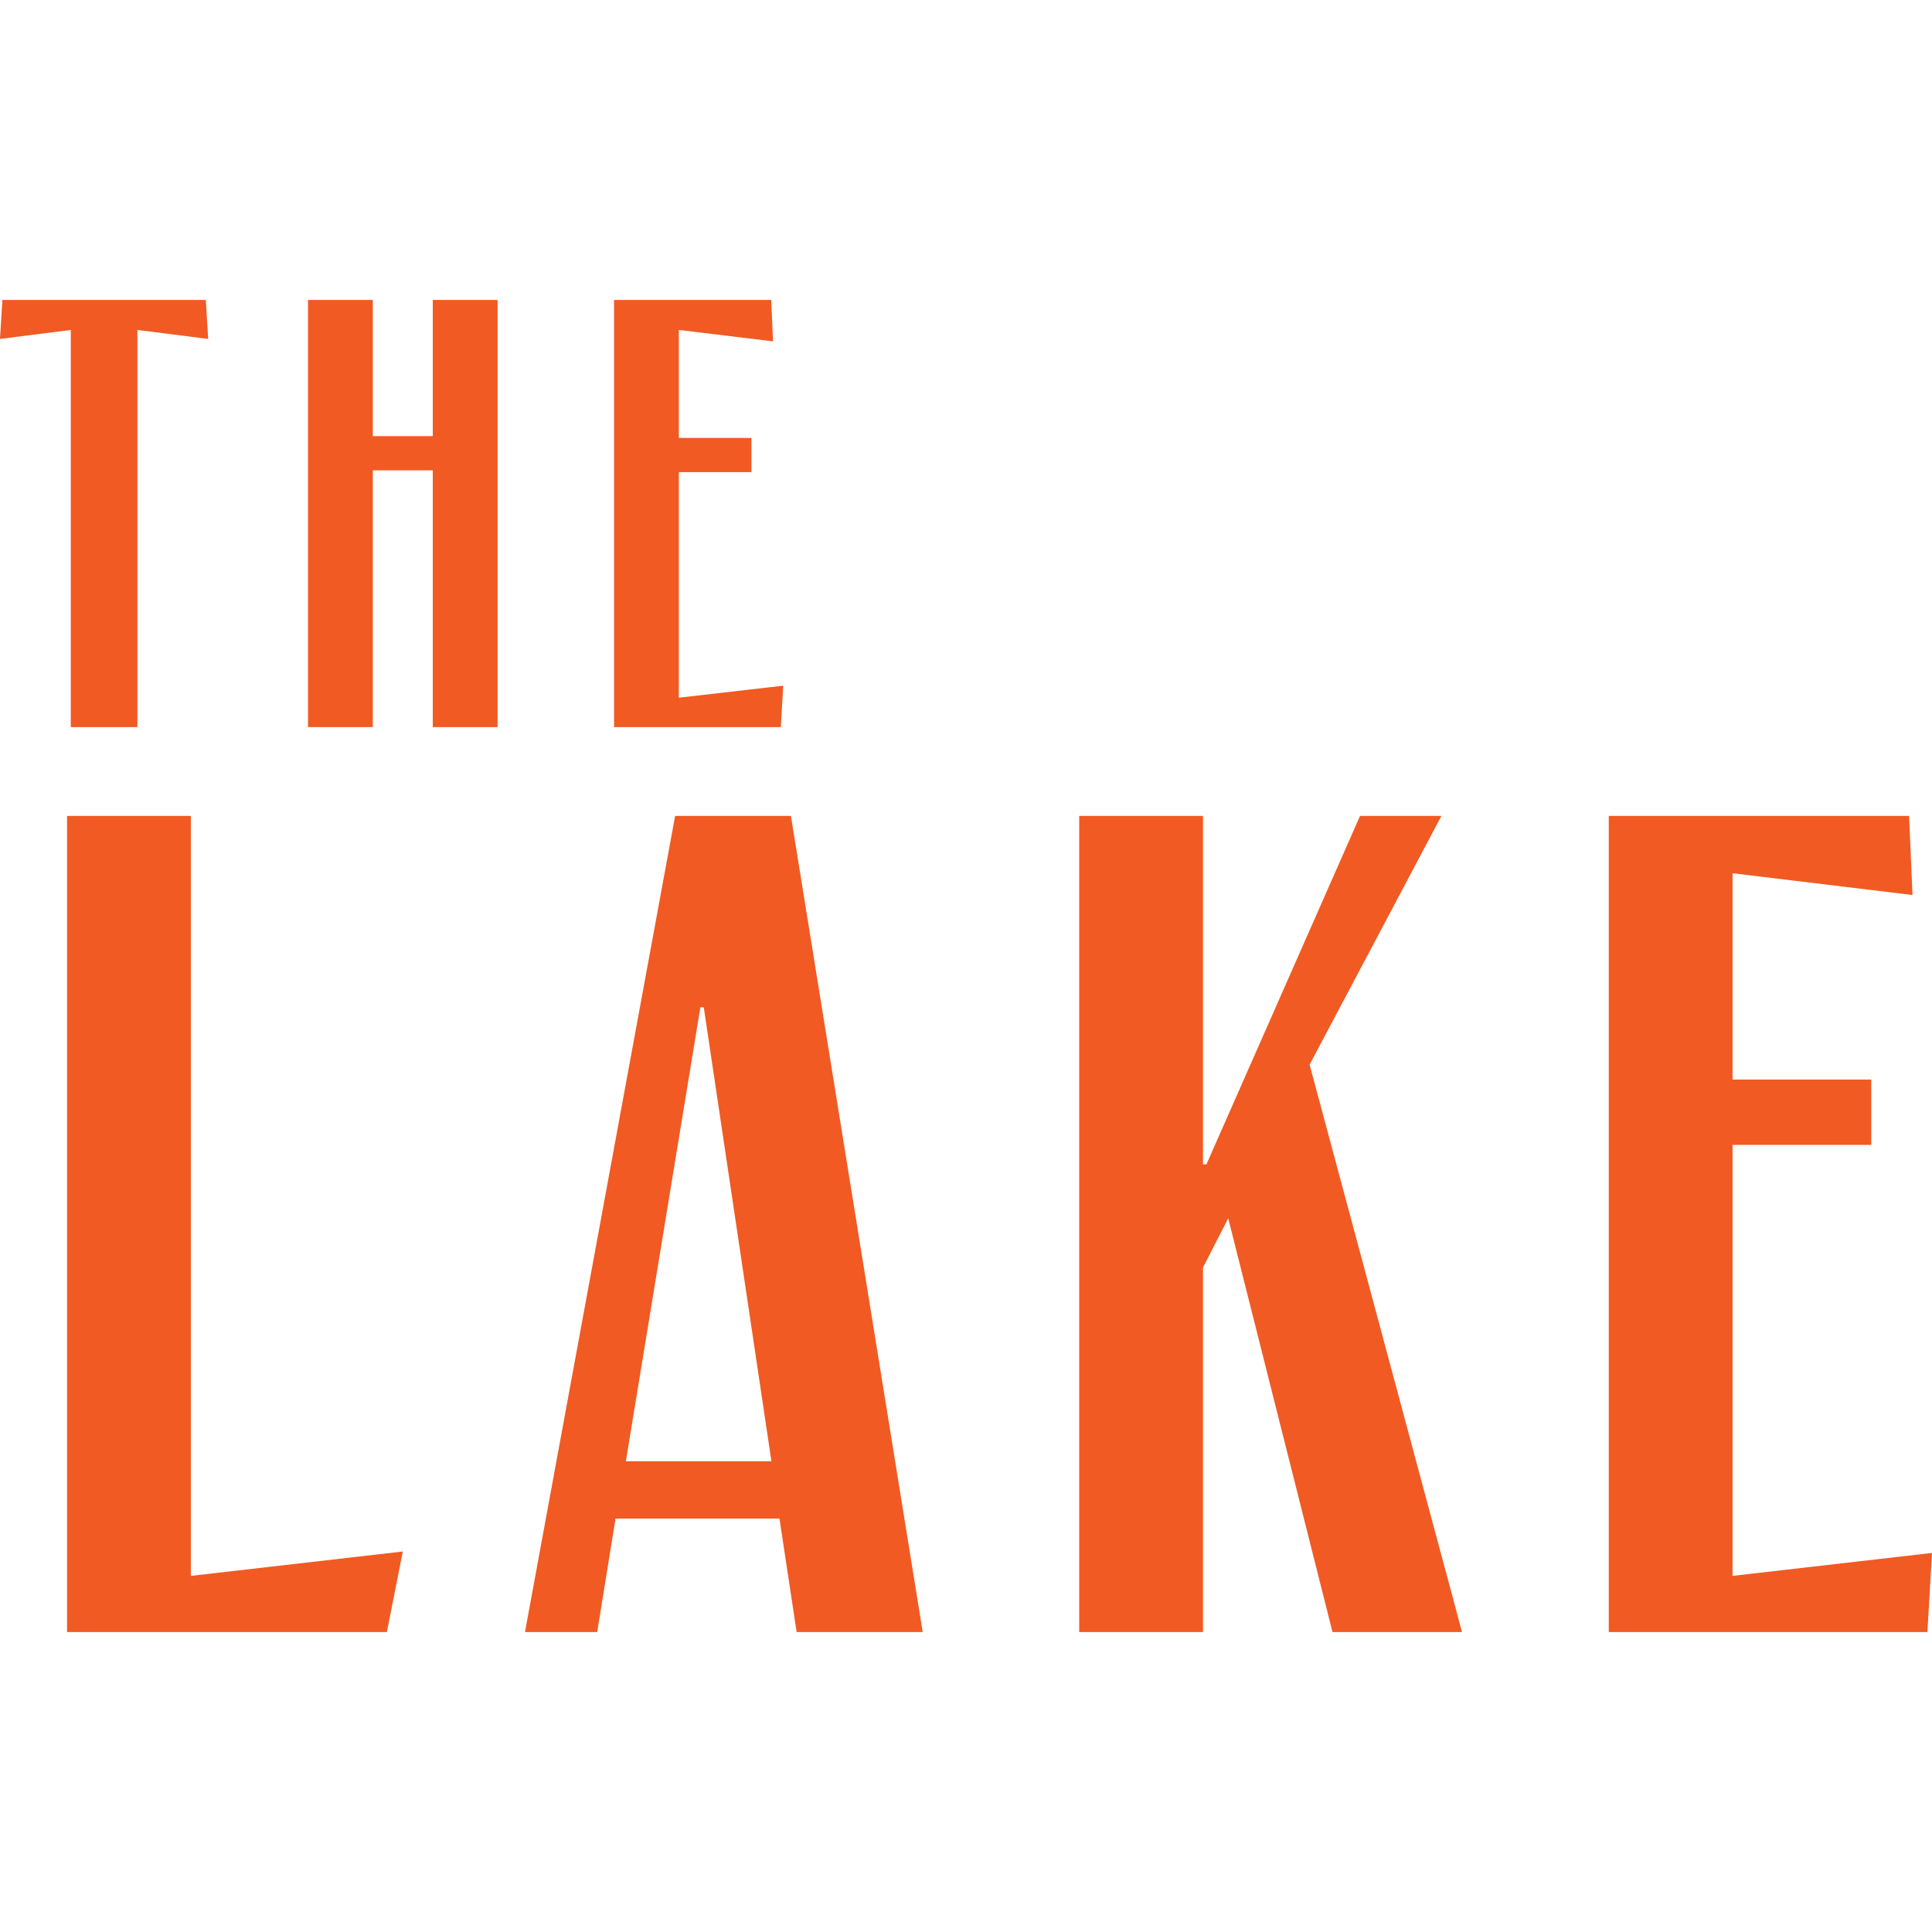
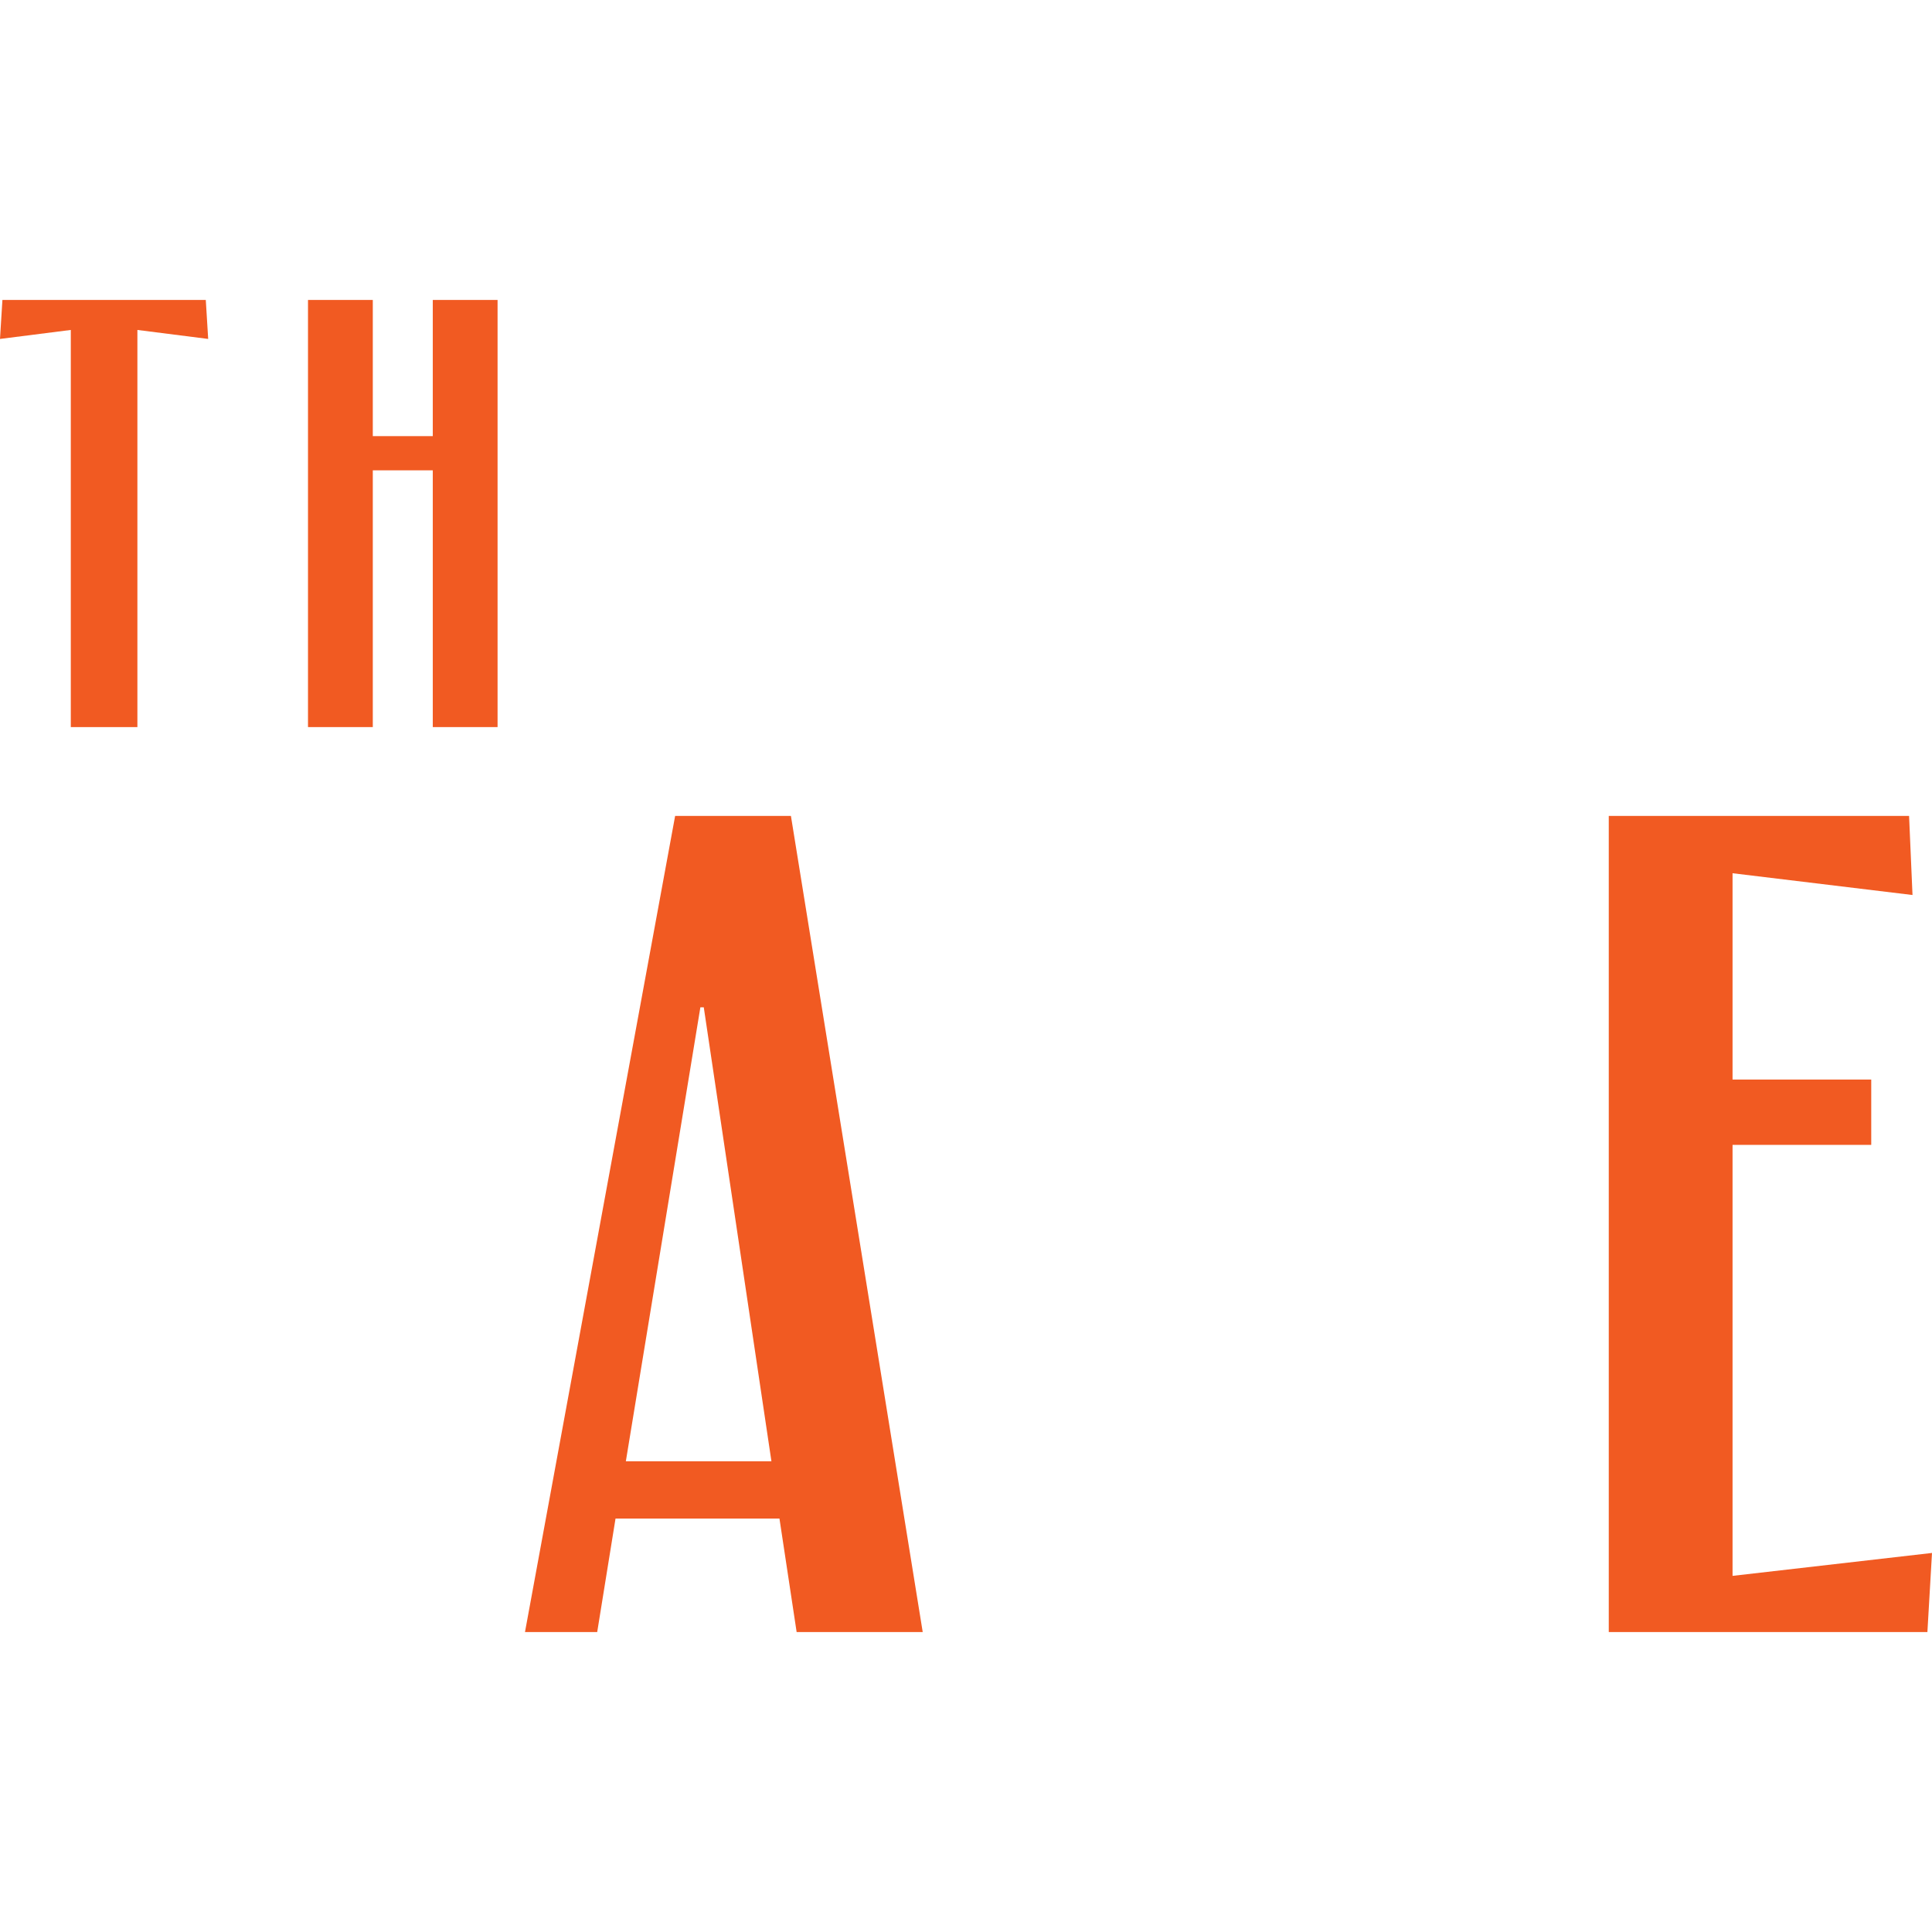
<svg xmlns="http://www.w3.org/2000/svg" version="1.1" width="2000px" height="2000px">
  <svg xml:space="preserve" width="2000px" height="2000px" version="1.1" style="shape-rendering:geometricPrecision; text-rendering:geometricPrecision; image-rendering:optimizeQuality; fill-rule:evenodd; clip-rule:evenodd" viewBox="0 0 2000 2000">
    <defs>
      <style type="text/css">
   
    .fil0 {fill:#F15A22;fill-rule:nonzero}
   
  </style>
    </defs>
    <g id="SvgjsG1003">
      <polygon class="fil0" points="142.23,752.67 73.29,752.67 73.29,341.56 0,350.87 2.5,310.51 213.03,310.51 215.51,350.87 142.23,341.56 " />
      <polygon class="fil0" points="448.02,486.88 385.92,486.88 385.92,752.68 318.84,752.68 318.84,310.51 385.92,310.51 385.92,451.48 448.02,451.48 448.02,310.51 515.08,310.51 515.08,752.68 448.02,752.68 " />
-       <polygon class="fil0" points="635.67,310.51 798.38,310.51 800.23,353.36 702.73,341.56 702.73,453.34 777.89,453.34 777.89,488.74 702.73,488.74 702.73,722.24 810.79,709.83 808.3,752.68 635.67,752.68 " />
-       <polygon class="fil0" points="400.49,1689.48 69.43,1689.48 69.43,844.65 197.58,844.65 197.58,1631.34 416.98,1606.11 " />
      <path class="fil0" d="M637.19 1572.01l-18.97 117.48 -74.76 0 155.43 -844.85 119.87 0 136.43 844.85 -130.52 0 -17.78 -117.48 -169.7 0zm161.39 -59.32l-70.03 -469.9 -3.53 0 -77.14 469.9 150.7 0z" />
-       <polygon class="fil0" points="1271.44,1261.13 1245.33,1312.16 1245.33,1689.48 1117.19,1689.48 1117.19,844.65 1245.33,844.65 1245.33,1205.36 1248.89,1205.36 1407.9,844.65 1492.14,844.65 1355.69,1102.12 1513.49,1689.48 1379.41,1689.48 " />
      <polygon class="fil0" points="1665.39,844.64 1976.27,844.64 1979.82,926.51 1793.53,903.97 1793.53,1117.56 1937.1,1117.56 1937.1,1185.19 1793.53,1185.19 1793.53,1631.33 2000,1607.61 1995.24,1689.47 1665.39,1689.47 " />
    </g>
  </svg>
  <style>@media (prefers-color-scheme: light) { :root { filter: none; } }
@media (prefers-color-scheme: dark) { :root { filter: none; } }
</style>
</svg>